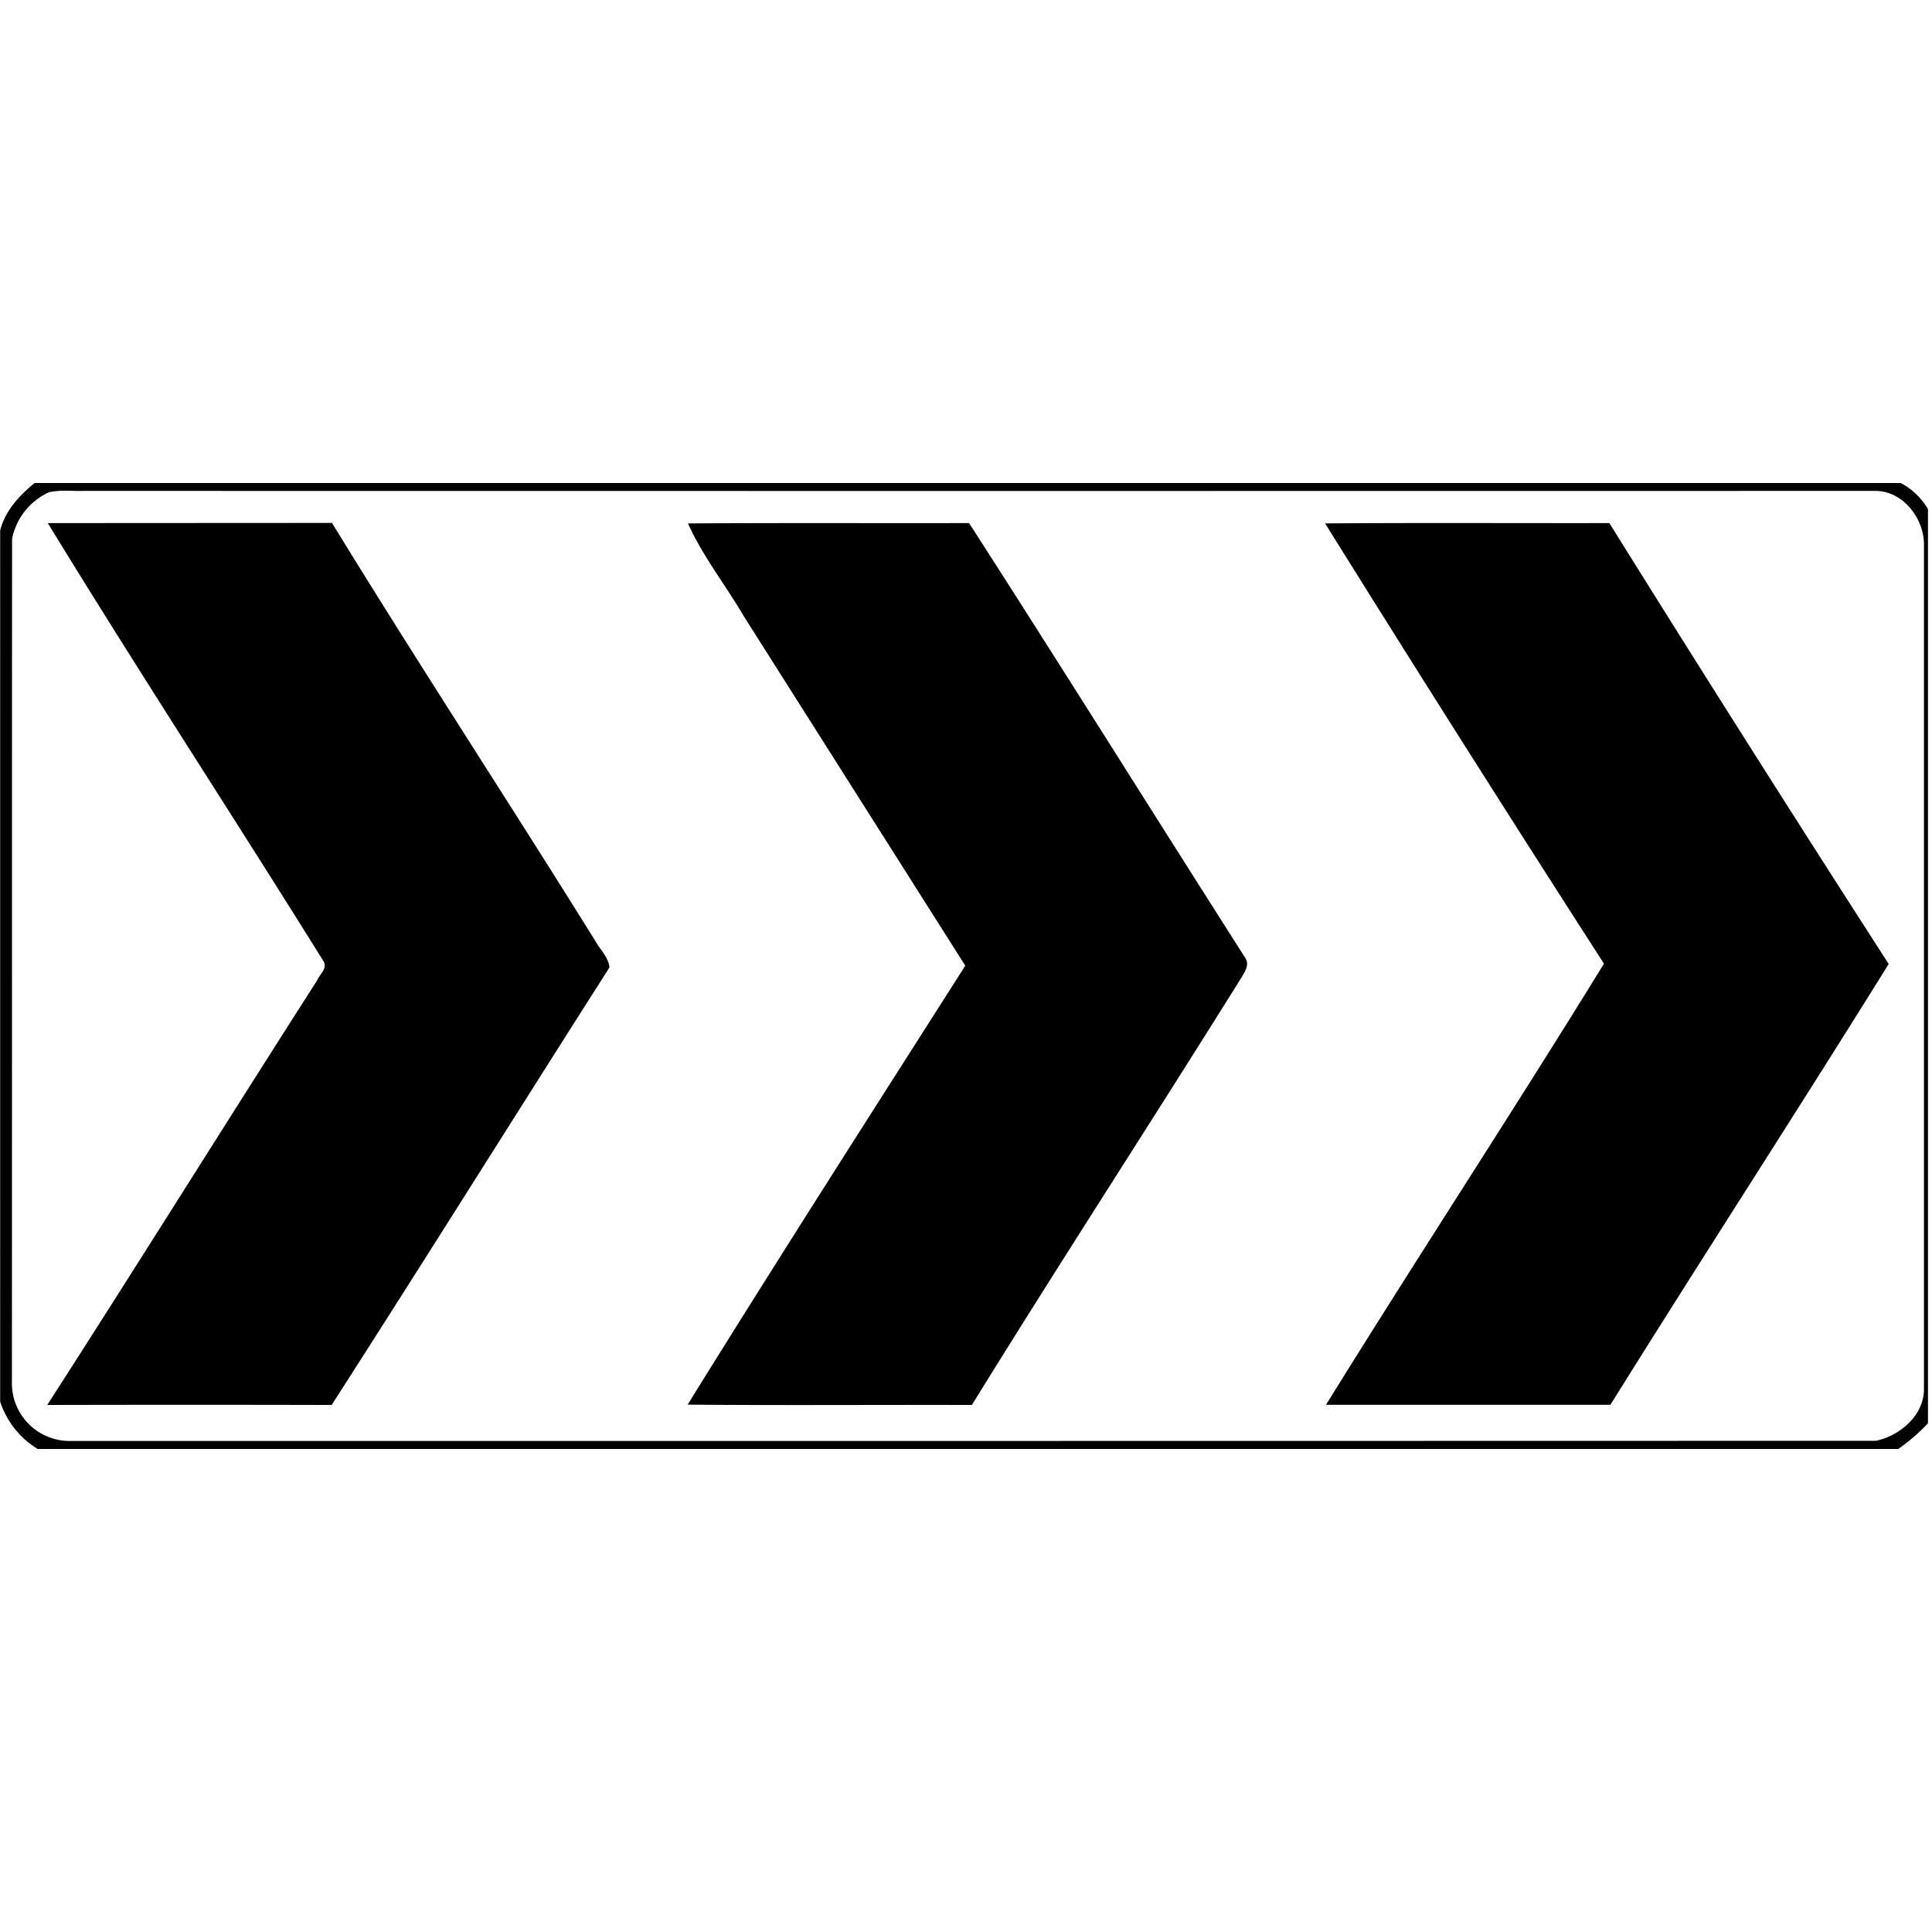
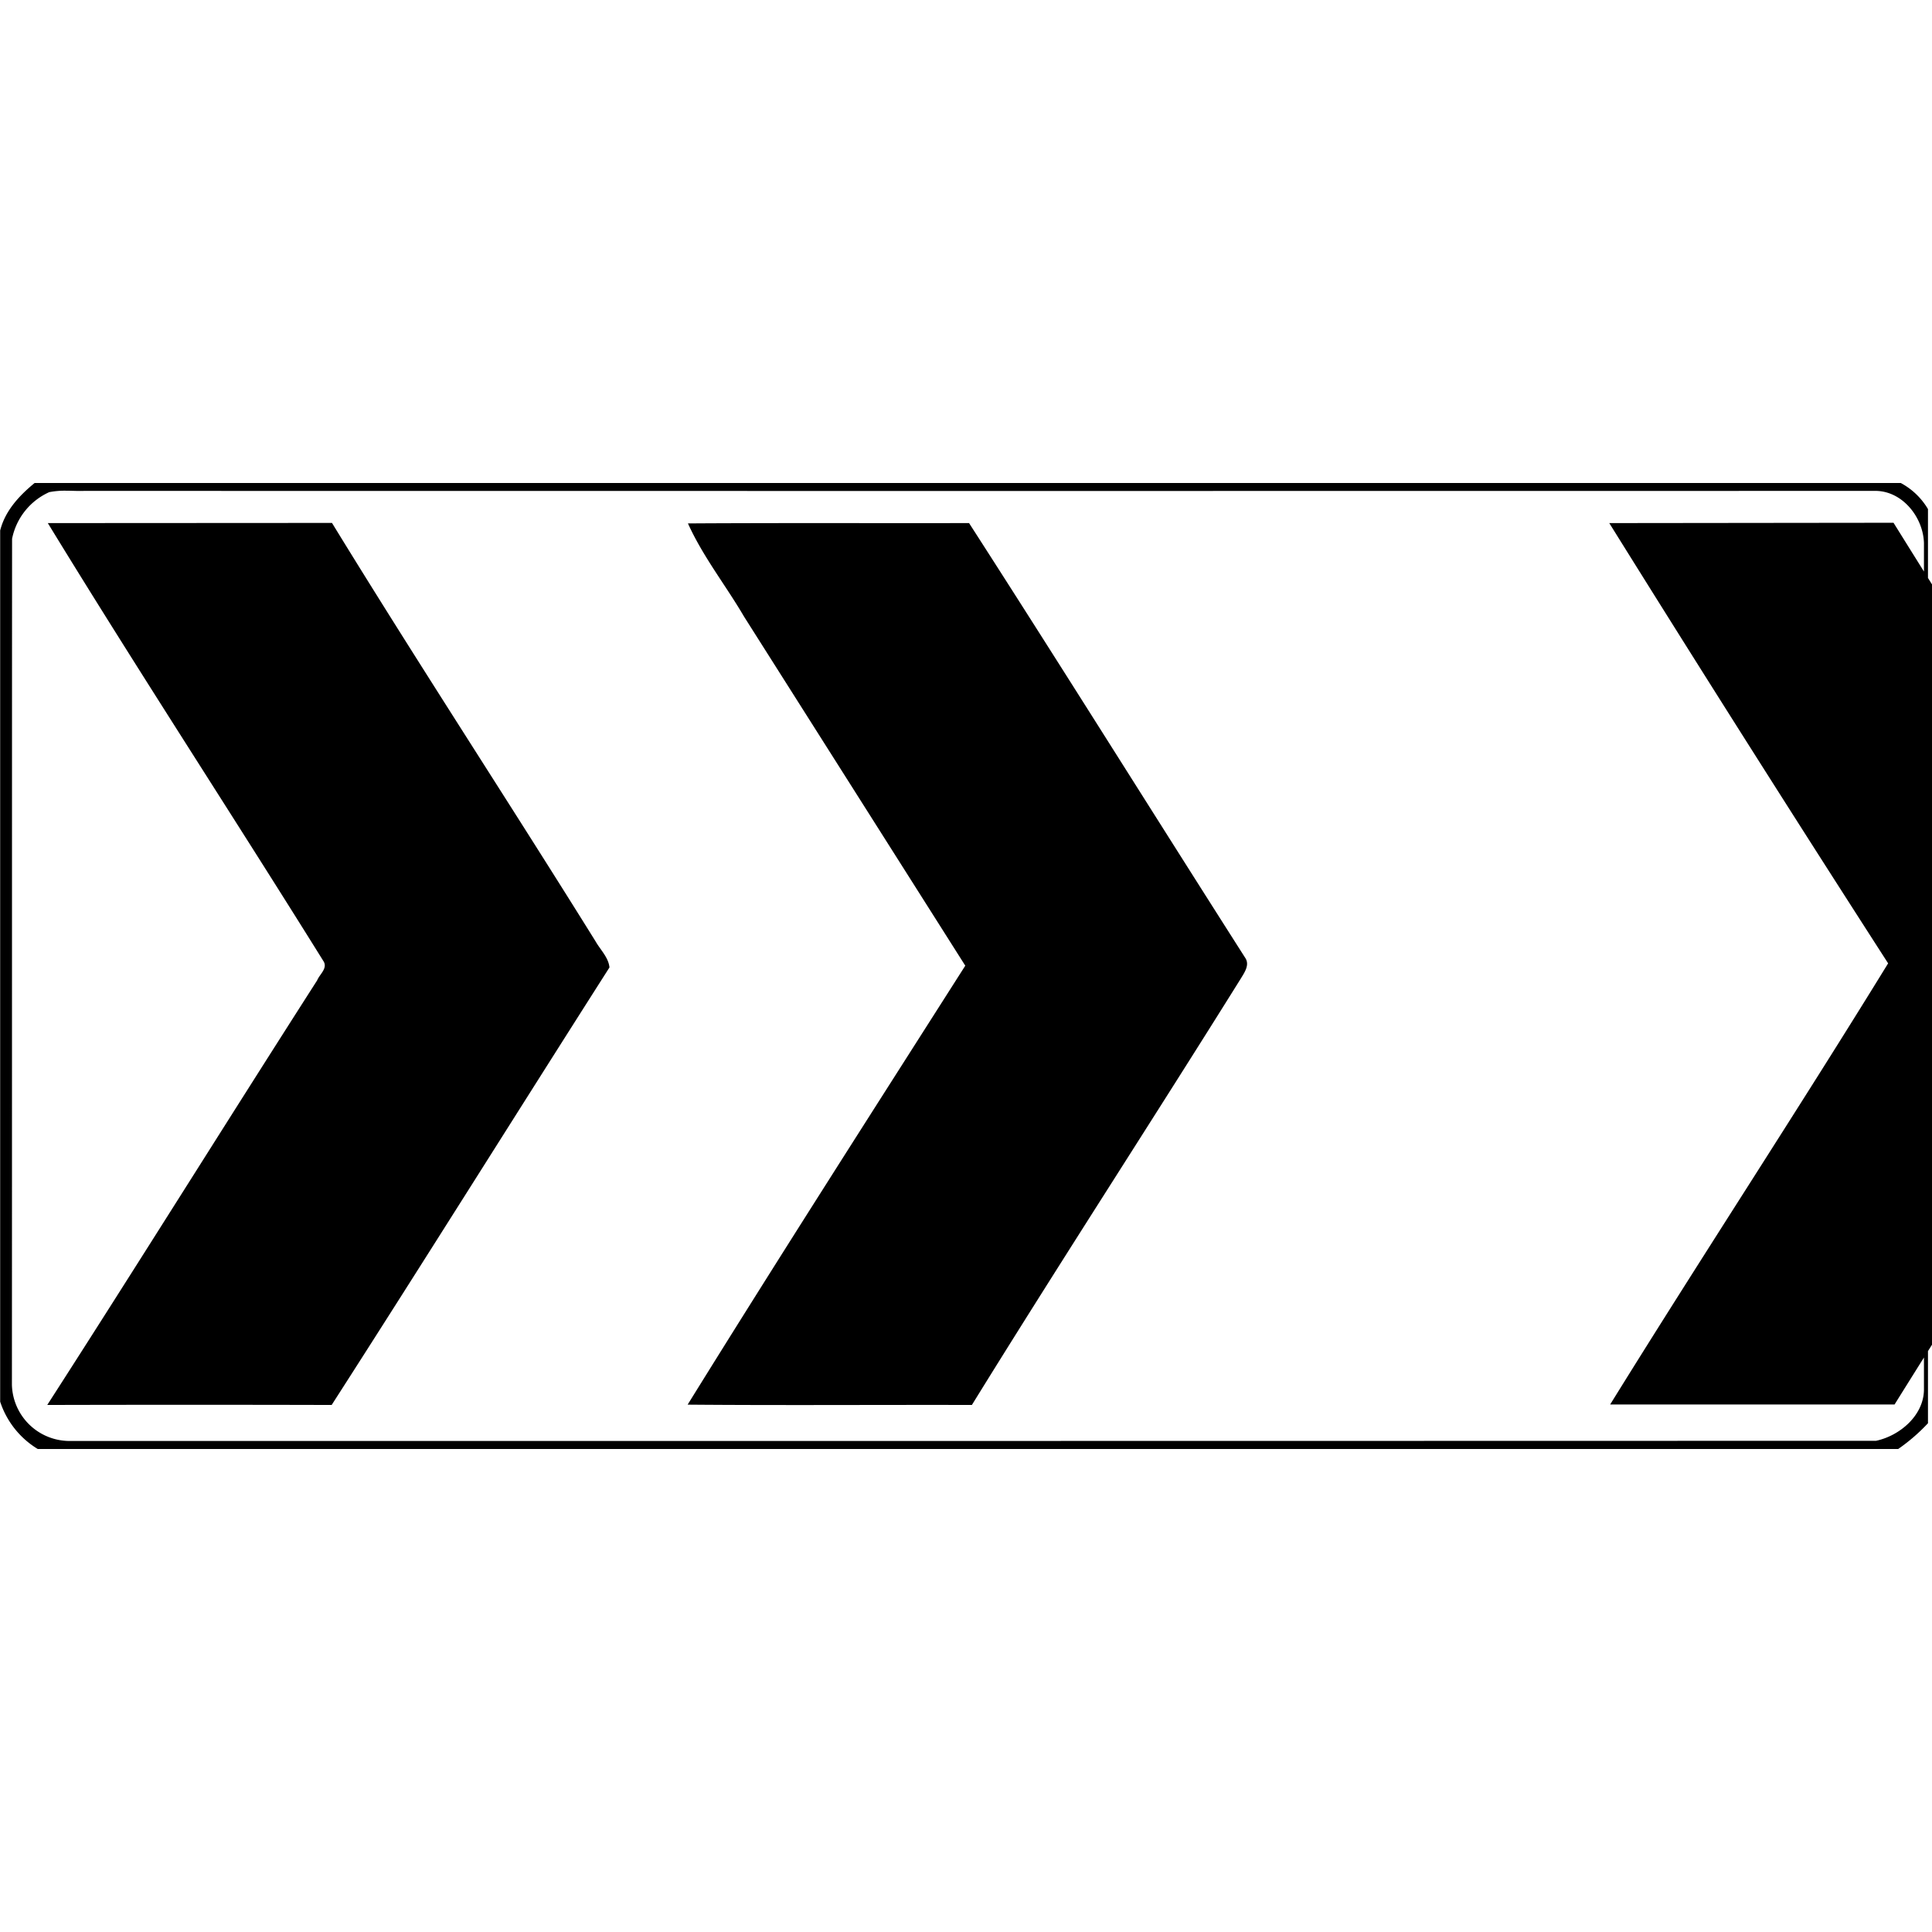
<svg xmlns="http://www.w3.org/2000/svg" width="24" height="24">
-   <path d="M.43 6c-.19.156-.366.344-.428.59v10.822A1.08 1.08 0 0 0 .469 18H23.58a2.3 2.3 0 0 0 .37-.32V6.324A.87.87 0 0 0 23.612 6zm.398.096c.072 0 .145.005.217.002q11.13.002 22.26 0c.332.006.585.33.595.646v10.51c.003.325-.298.581-.595.644q-11.23.003-22.461.002a.717.717 0 0 1-.696-.697c.002-3.503 0-7.006.002-10.51a.81.81 0 0 1 .463-.58h.002a1 1 0 0 1 .213-.017m3.297.4-3.531.002c1.118 1.83 2.293 3.625 3.426 5.445.052.087-.05.16-.08.235C2.816 13.933 1.715 15.7.587 17.453a694 694 0 0 1 3.533 0c1.16-1.806 2.297-3.625 3.451-5.435-.012-.124-.112-.218-.172-.323-1.082-1.739-2.205-3.453-3.275-5.199m7.914.002c-1.164.002-2.327-.003-3.49.004h-.002c.185.411.47.77.697 1.158l2.748 4.336c-1.155 1.813-2.316 3.625-3.449 5.453 1.177.01 2.353.001 3.531.004 1.097-1.776 2.237-3.528 3.342-5.299.045-.074.109-.165.057-.25-1.148-1.8-2.279-3.612-3.434-5.406m7.953 0c-1.177.002-2.353-.005-3.53.004a434 434 0 0 0 3.464 5.469c-1.131 1.839-2.316 3.644-3.453 5.48h3.533c1.142-1.832 2.317-3.642 3.457-5.476a432 432 0 0 1-3.47-5.477" />
+   <path d="M.43 6c-.19.156-.366.344-.428.59v10.822A1.08 1.08 0 0 0 .469 18H23.58a2.3 2.3 0 0 0 .37-.32V6.324A.87.87 0 0 0 23.612 6zm.398.096c.072 0 .145.005.217.002q11.13.002 22.26 0c.332.006.585.33.595.646v10.51c.003.325-.298.581-.595.644q-11.23.003-22.461.002a.717.717 0 0 1-.696-.697c.002-3.503 0-7.006.002-10.51a.81.81 0 0 1 .463-.58h.002a1 1 0 0 1 .213-.017m3.297.4-3.531.002c1.118 1.83 2.293 3.625 3.426 5.445.052.087-.05.16-.08.235C2.816 13.933 1.715 15.7.587 17.453a694 694 0 0 1 3.533 0c1.16-1.806 2.297-3.625 3.451-5.435-.012-.124-.112-.218-.172-.323-1.082-1.739-2.205-3.453-3.275-5.199m7.914.002c-1.164.002-2.327-.003-3.49.004h-.002c.185.411.47.77.697 1.158l2.748 4.336c-1.155 1.813-2.316 3.625-3.449 5.453 1.177.01 2.353.001 3.531.004 1.097-1.776 2.237-3.528 3.342-5.299.045-.074.109-.165.057-.25-1.148-1.8-2.279-3.612-3.434-5.406m7.953 0a434 434 0 0 0 3.464 5.469c-1.131 1.839-2.316 3.644-3.453 5.48h3.533c1.142-1.832 2.317-3.642 3.457-5.476a432 432 0 0 1-3.47-5.477" />
</svg>